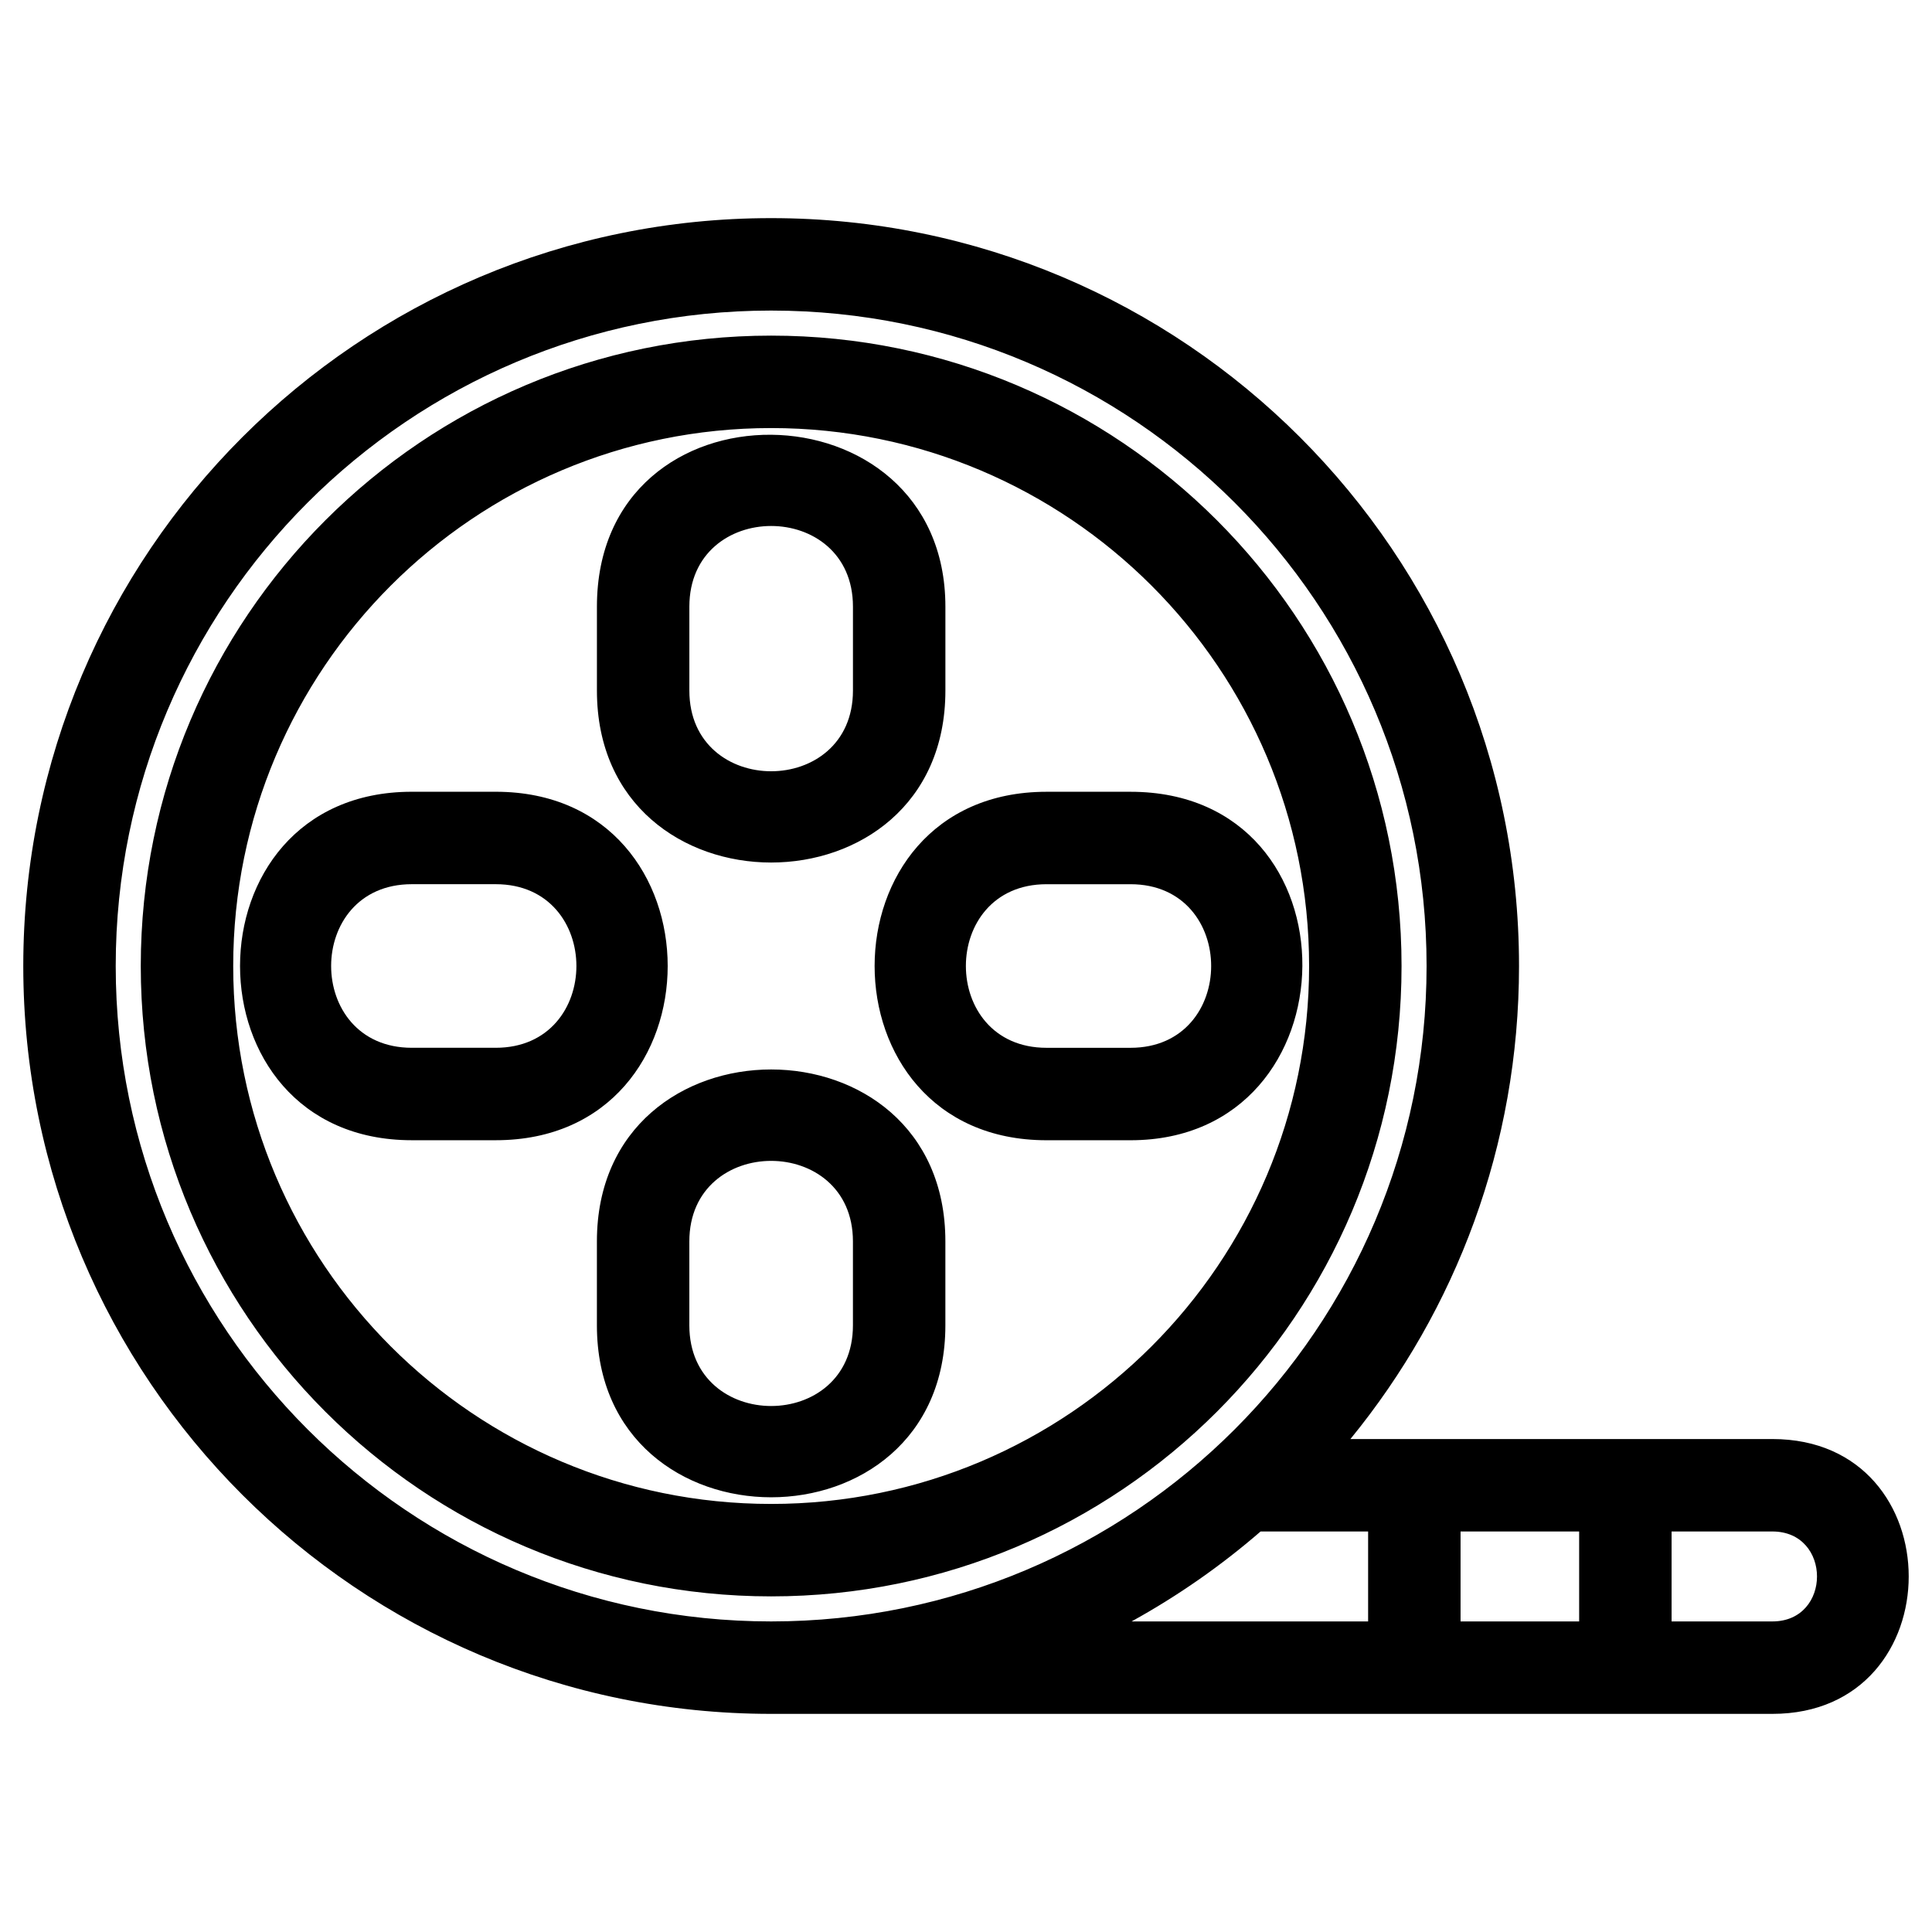
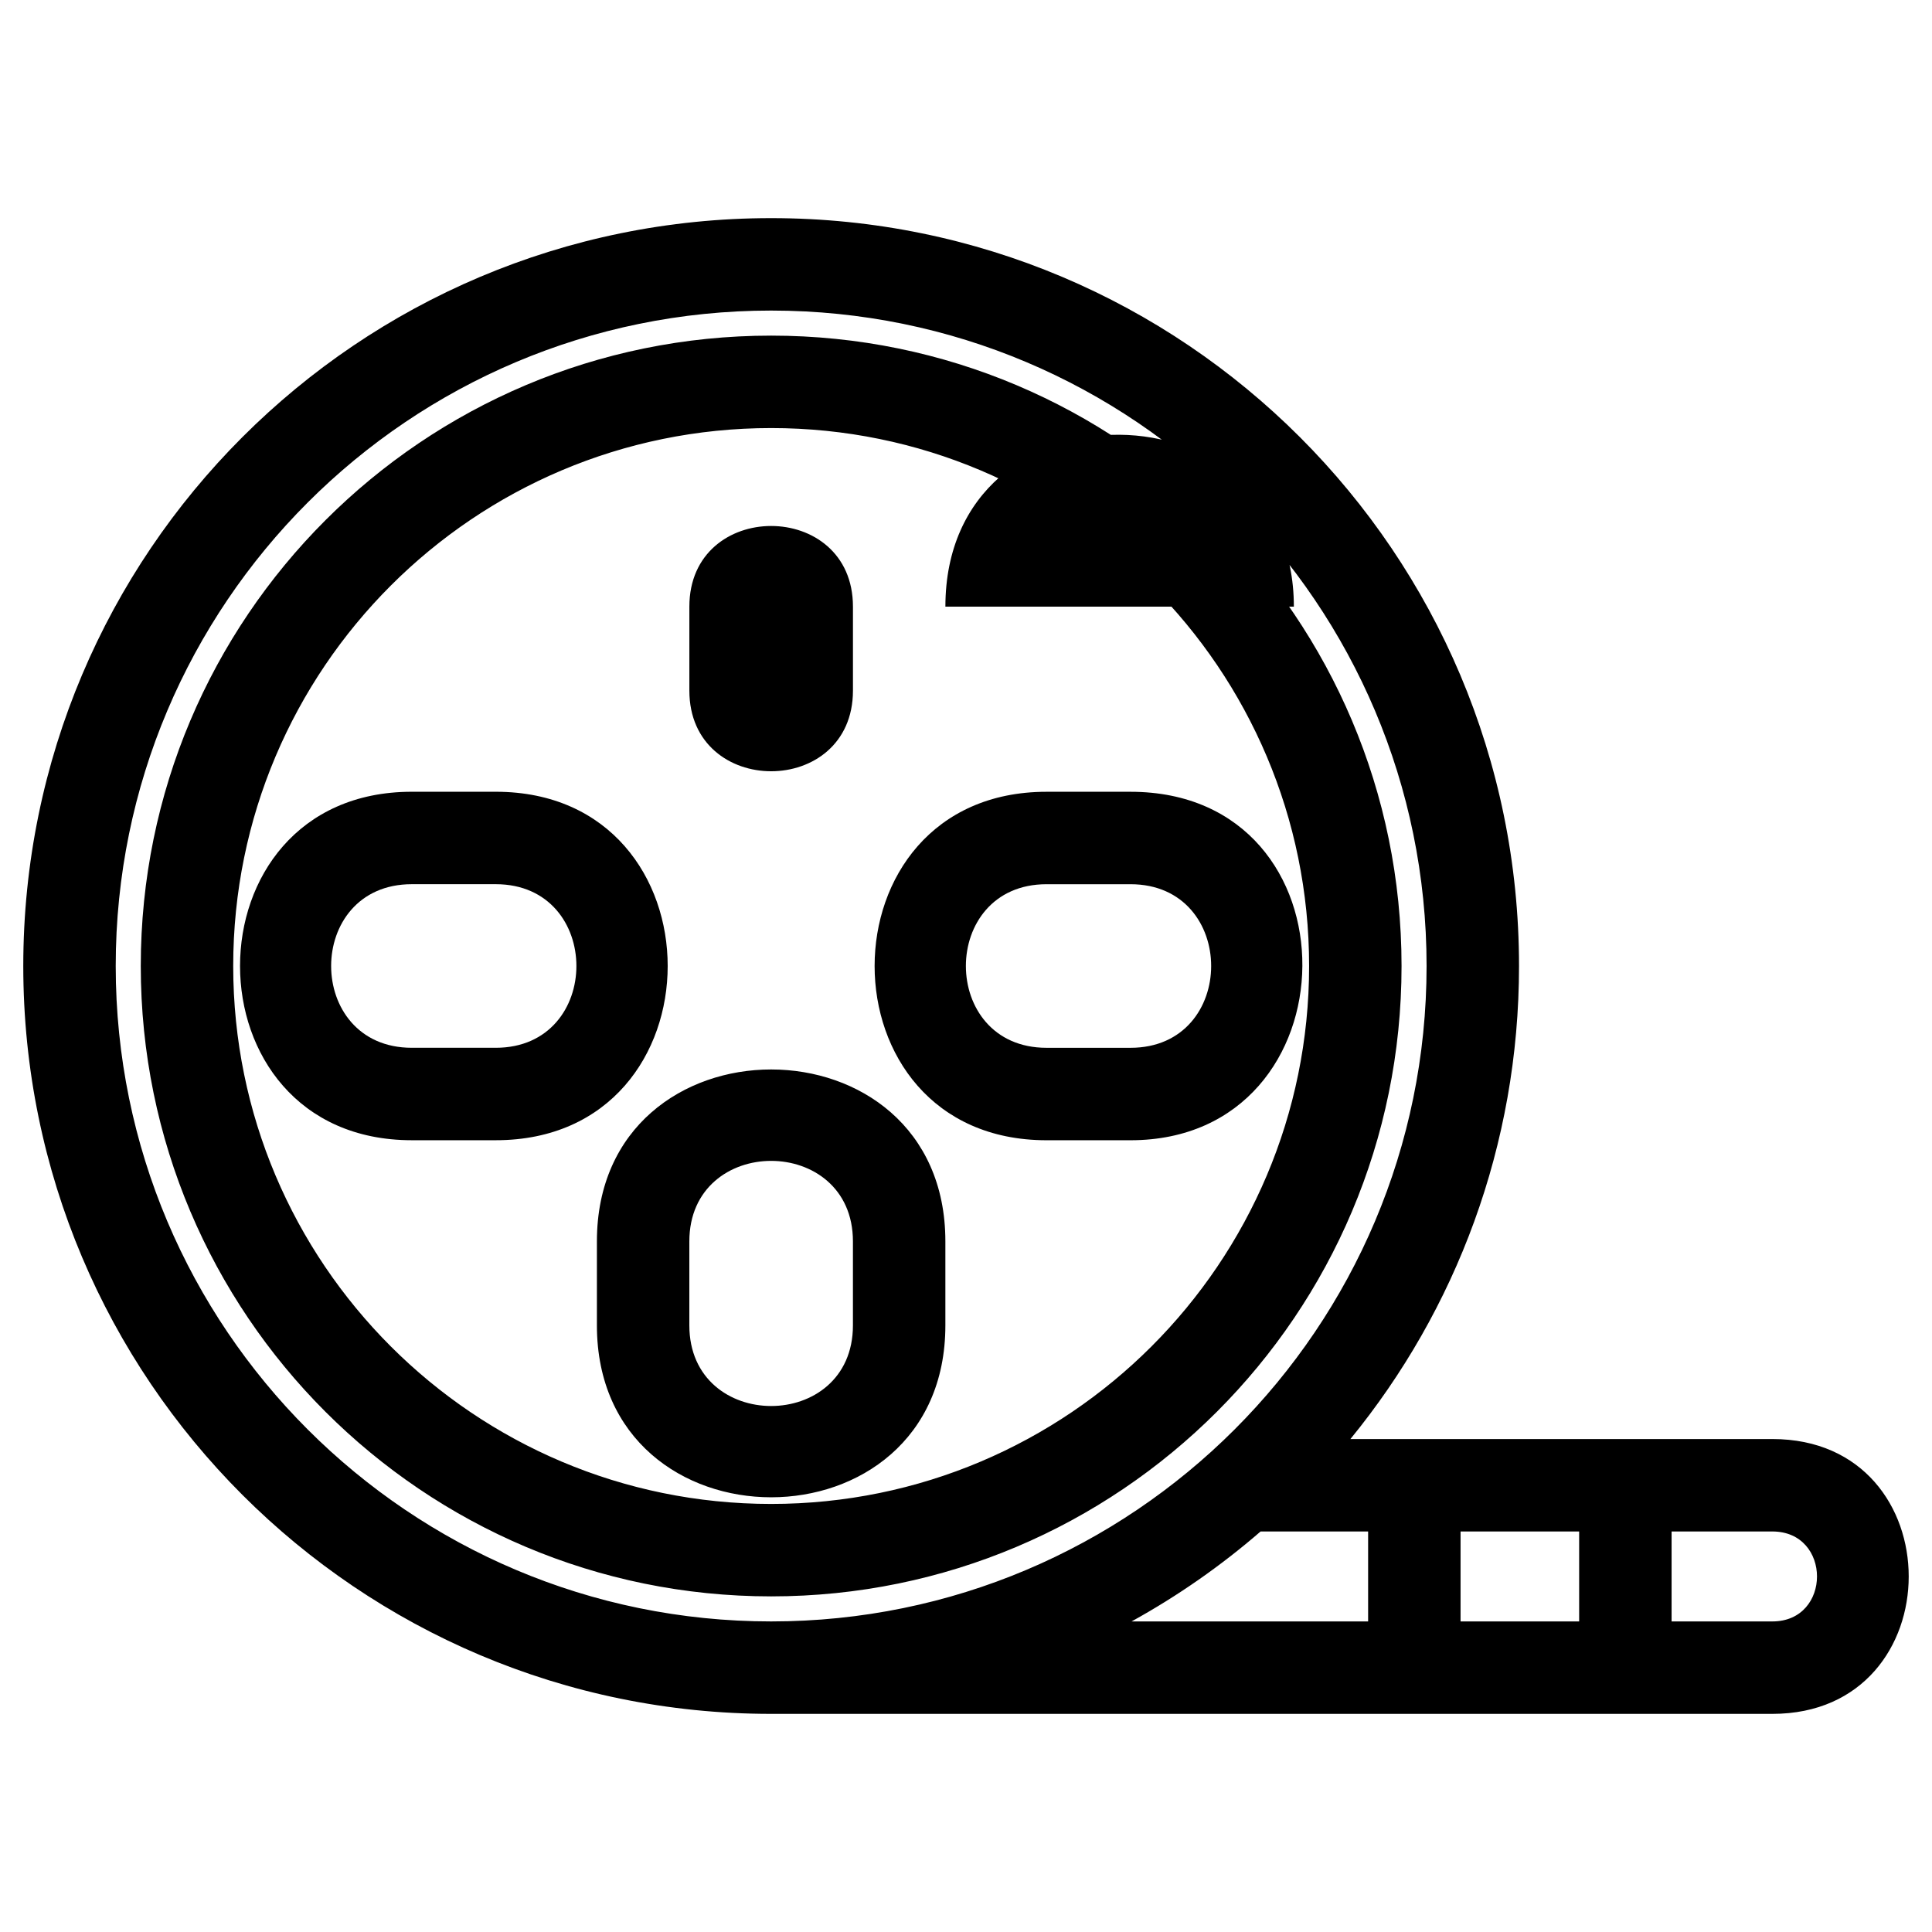
<svg xmlns="http://www.w3.org/2000/svg" clip-rule="evenodd" fill-rule="evenodd" height="8.467mm" image-rendering="optimizeQuality" shape-rendering="geometricPrecision" text-rendering="geometricPrecision" viewBox="0 0 846.66 846.66" width="8.467mm">
  <g id="Layer_x0020_1">
-     <path d="m337.94 147.08c152.57 0 276.26 123.68 276.26 276.25s-123.69 276.25-276.26 276.25c-152.56 0-276.25-123.69-276.25-276.25 0-152.57 123.68-276.25 276.25-276.25zm302.12 524.06v39.42h51.97v-39.42zm-40.51 39.42v-39.42h-47.12c-17.35 15.03-36.3 28.26-56.54 39.42zm132.99-39.42v39.42h44.17c26.07 0 26.07-39.42 0-39.42zm-140.75-40.51h184.92c79.66 0 79.66 120.44 0 120.44-146.25 0-292.51 0-438.77 0-181 0-327.74-146.74-327.74-327.74s146.74-327.74 327.74-327.74 327.74 146.74 327.74 327.74c0 78.64-27.71 150.82-73.89 207.3zm-253.85-494.53c-158.63 0-287.23 128.6-287.23 287.23s128.6 287.23 287.23 287.23 287.23-128.6 287.23-287.23-128.6-287.23-287.23-287.23zm157.48 363.59h-36.79c-100.46 0-100.47-152.71 0-152.71h36.79c101.49 0 99.35 152.71 0 152.71zm0-112.2h-36.79c-47.14 0-47.13 71.69 0 71.69h36.79c47.13 0 47.13-71.69 0-71.69zm-233.84 193.32v-36.79c0-100.46 152.71-100.47 152.71 0v36.79c0 100.47-152.71 100.46-152.71 0zm112.2 0v-36.79c0-47.05-71.69-47.05-71.69 0v36.79c0 47.13 71.69 47.13 71.69 0zm-193.32-233.84h36.79c100.47 0 100.47 152.71 0 152.71h-36.79c-100.36 0-100.36-152.71 0-152.71zm0 112.2h36.79c47.13 0 47.13-71.69 0-71.69h-36.79c-47.13 0-47.13 71.69 0 71.69zm233.84-193.32v36.79c0 100.46-152.71 100.47-152.71 0v-36.79c0-101.7 152.71-99.17 152.71 0zm-112.2 0v36.79c0 47.14 71.69 47.13 71.69 0v-36.79c0-47.13-71.69-47.13-71.69 0zm35.84-78.26c-130.2 0-235.74 105.54-235.74 235.74s105.55 235.74 235.74 235.74c130.2 0 235.75-105.54 235.75-235.74s-105.55-235.74-235.75-235.74z" fill-rule="nonzero" />
+     <path d="m337.94 147.08c152.57 0 276.26 123.68 276.26 276.25s-123.69 276.25-276.26 276.25c-152.56 0-276.25-123.69-276.25-276.25 0-152.57 123.68-276.25 276.25-276.25zm302.12 524.06v39.42h51.97v-39.42zm-40.51 39.42v-39.42h-47.12c-17.35 15.03-36.3 28.26-56.54 39.42zm132.99-39.42v39.42h44.17c26.07 0 26.07-39.42 0-39.42zm-140.75-40.51h184.92c79.66 0 79.66 120.44 0 120.44-146.25 0-292.51 0-438.77 0-181 0-327.74-146.74-327.74-327.74s146.74-327.74 327.74-327.74 327.74 146.74 327.74 327.74c0 78.64-27.71 150.82-73.89 207.3zm-253.85-494.53c-158.63 0-287.23 128.6-287.23 287.23s128.6 287.23 287.23 287.23 287.23-128.6 287.23-287.23-128.6-287.23-287.23-287.23zm157.48 363.59h-36.79c-100.46 0-100.47-152.71 0-152.71h36.79c101.49 0 99.35 152.71 0 152.71zm0-112.2h-36.79c-47.14 0-47.13 71.69 0 71.69h36.79c47.13 0 47.13-71.69 0-71.69zm-233.84 193.32v-36.79c0-100.46 152.71-100.47 152.71 0v36.79c0 100.47-152.71 100.46-152.71 0zm112.2 0v-36.79c0-47.05-71.69-47.05-71.69 0v36.79c0 47.13 71.69 47.13 71.69 0zm-193.32-233.84h36.79c100.47 0 100.47 152.71 0 152.71h-36.79c-100.36 0-100.36-152.71 0-152.71zm0 112.2h36.79c47.13 0 47.13-71.69 0-71.69h-36.79c-47.13 0-47.13 71.69 0 71.69zm233.84-193.32v36.79v-36.79c0-101.7 152.71-99.17 152.71 0zm-112.2 0v36.79c0 47.14 71.69 47.13 71.69 0v-36.79c0-47.13-71.69-47.13-71.69 0zm35.84-78.26c-130.2 0-235.74 105.54-235.74 235.74s105.55 235.74 235.74 235.74c130.2 0 235.75-105.54 235.75-235.74s-105.55-235.74-235.75-235.74z" fill-rule="nonzero" />
  </g>
</svg>